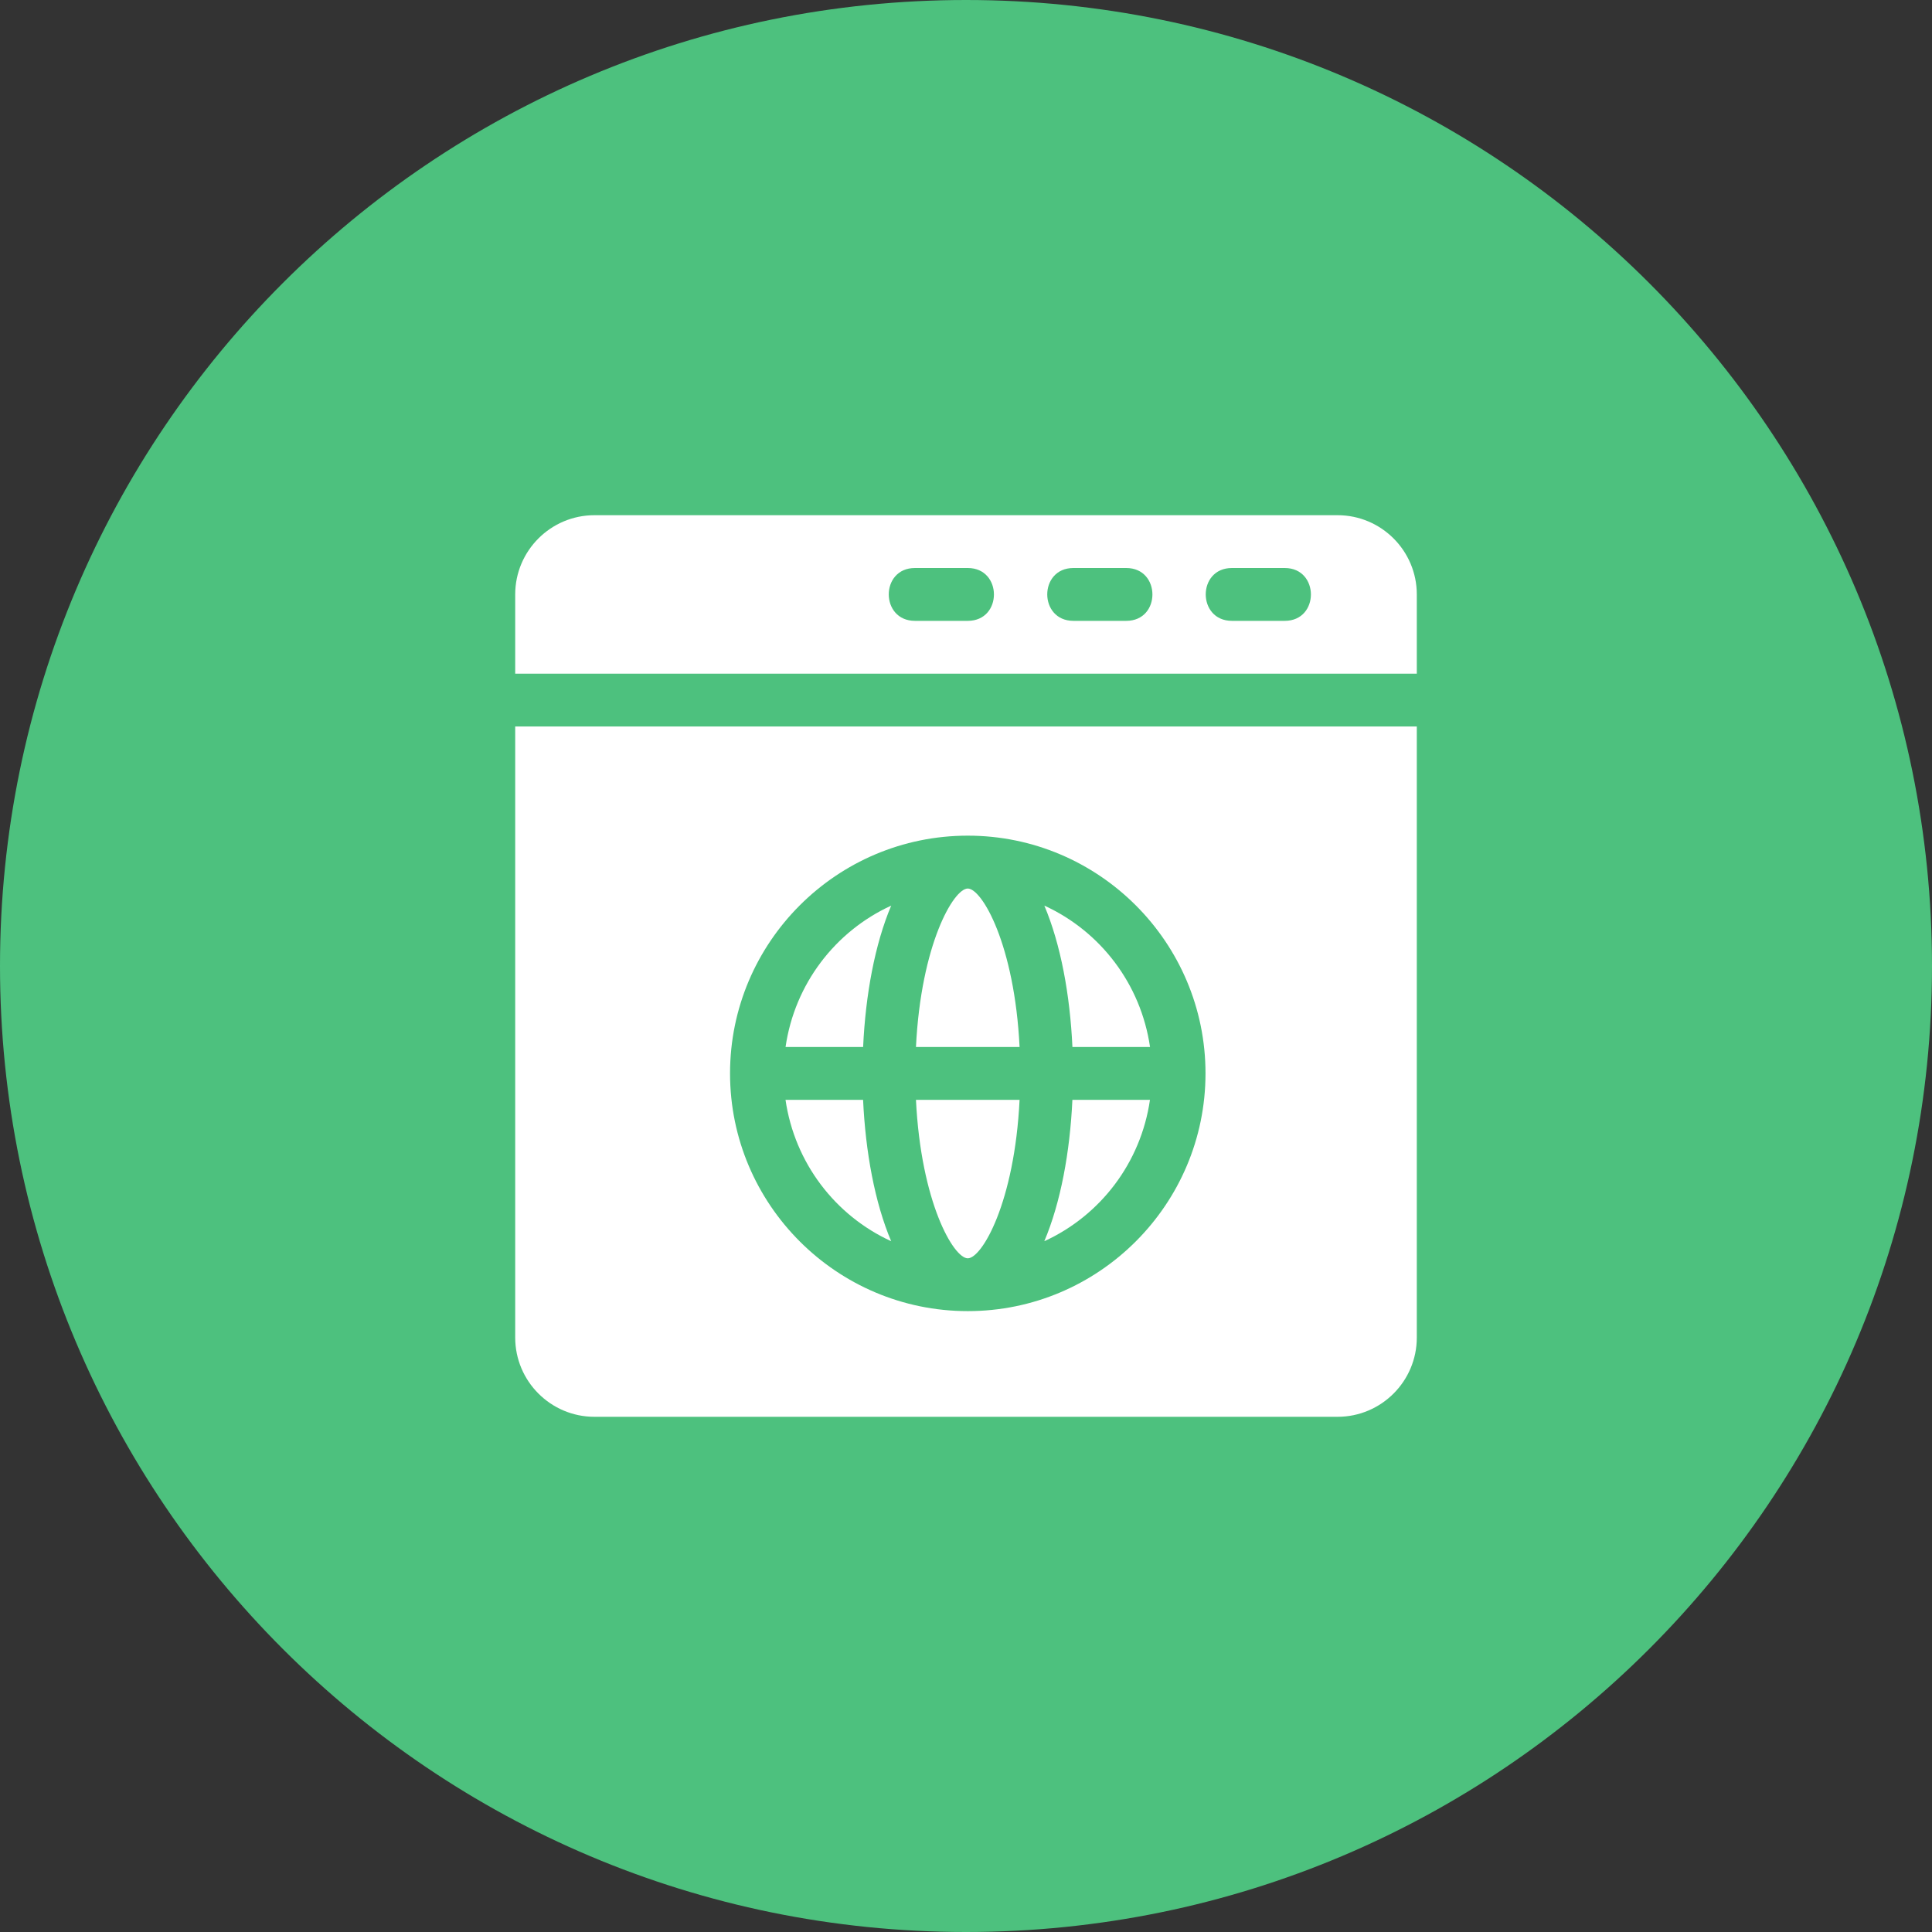
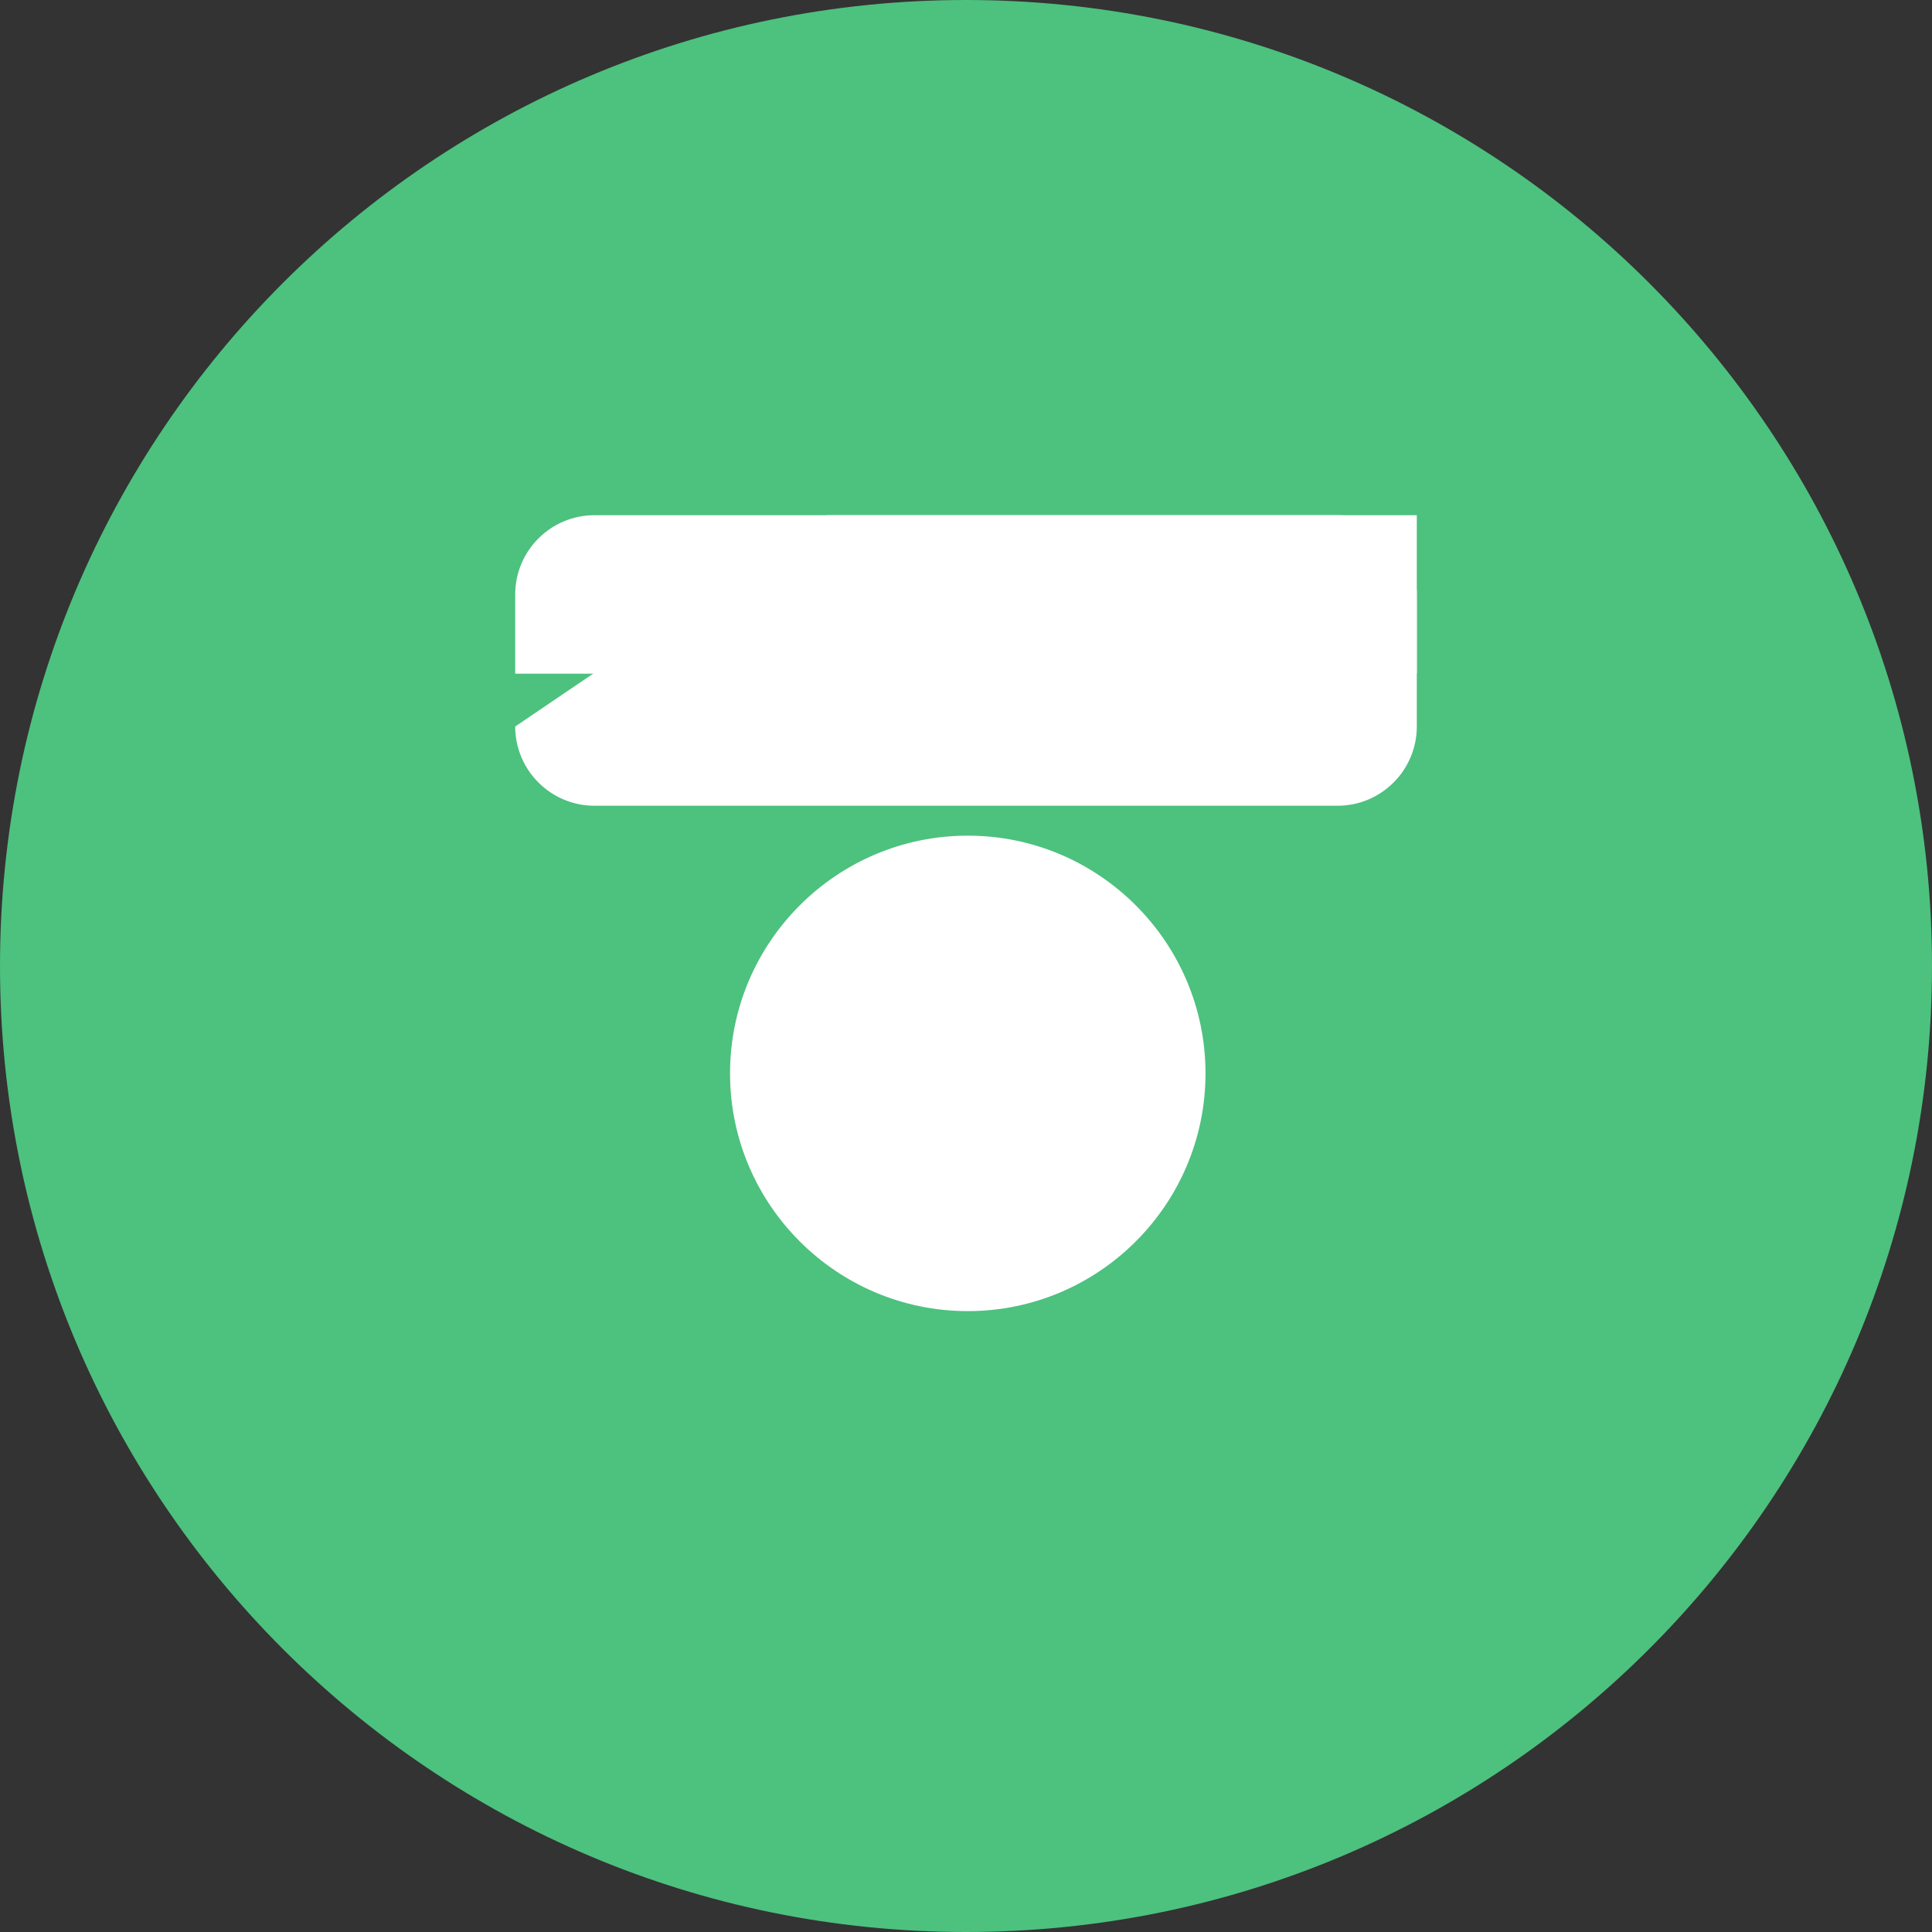
<svg xmlns="http://www.w3.org/2000/svg" fill="none" height="60" viewBox="0 0 60 60" width="60">
  <rect x="0" y="0" width="60" height="60" fill="#333333" stroke="none" />
  <clipPath id="a">
    <path d="m16 16h28v28h-28z" />
  </clipPath>
  <path clip-rule="evenodd" d="m30 60c16.569 0 30-13.431 30-30s-13.431-30-30-30-30 13.431-30 30 13.431 30 30 30z" fill="#4dc17e" fill-rule="evenodd" />
  <g clip-path="url(#a)" fill="#fff">
    <path d="m24.395 32.516h2.41c.075-1.623.364-3.19.872-4.391-1.739.797-2.998 2.434-3.281 4.391z" />
    <path d="m30.055 27.594c-.439 0-1.452 1.73-1.609 4.922h3.218c-.157-3.191-1.17-4.922-1.609-4.922z" />
    <path d="m28.446 34.156c.157 3.191 1.17 4.922 1.609 4.922s1.452-1.73 1.609-4.922z" />
    <path d="m41.539 16h-23.078c-1.357 0-2.461 1.104-2.461 2.461v2.461h28v-2.461c0-1.357-1.104-2.461-2.461-2.461zm-11.484 3.281h-1.641c-1.081 0-1.086-1.641 0-1.641h1.641c1.081 0 1.086 1.641 0 1.641zm4.922 0h-1.641c-1.081 0-1.086-1.641 0-1.641h1.641c1.081 0 1.086 1.641 0 1.641zm4.922 0h-1.641c-1.081 0-1.086-1.641 0-1.641h1.641c1.081 0 1.086 1.641 0 1.641z" />
-     <path d="m26.805 34.156h-2.41c.284 1.957 1.542 3.594 3.281 4.391-.508-1.201-.797-2.768-.872-4.391z" />
-     <path d="m16 22.562v18.977c0 1.357 1.104 2.461 2.461 2.461h23.078c1.357 0 2.461-1.104 2.461-2.461v-18.977zm14.055 18.156c-4.071 0-7.383-3.312-7.383-7.383s3.312-7.383 7.383-7.383 7.383 3.312 7.383 7.383-3.312 7.383-7.383 7.383z" />
-     <path d="m32.433 28.125c.508 1.201.797 2.768.872 4.391h2.41c-.284-1.957-1.542-3.594-3.281-4.391z" />
+     <path d="m16 22.562c0 1.357 1.104 2.461 2.461 2.461h23.078c1.357 0 2.461-1.104 2.461-2.461v-18.977zm14.055 18.156c-4.071 0-7.383-3.312-7.383-7.383s3.312-7.383 7.383-7.383 7.383 3.312 7.383 7.383-3.312 7.383-7.383 7.383z" />
    <path d="m33.304 34.156c-.075 1.623-.364 3.19-.872 4.391 1.739-.797 2.998-2.434 3.281-4.391z" />
  </g>
</svg>